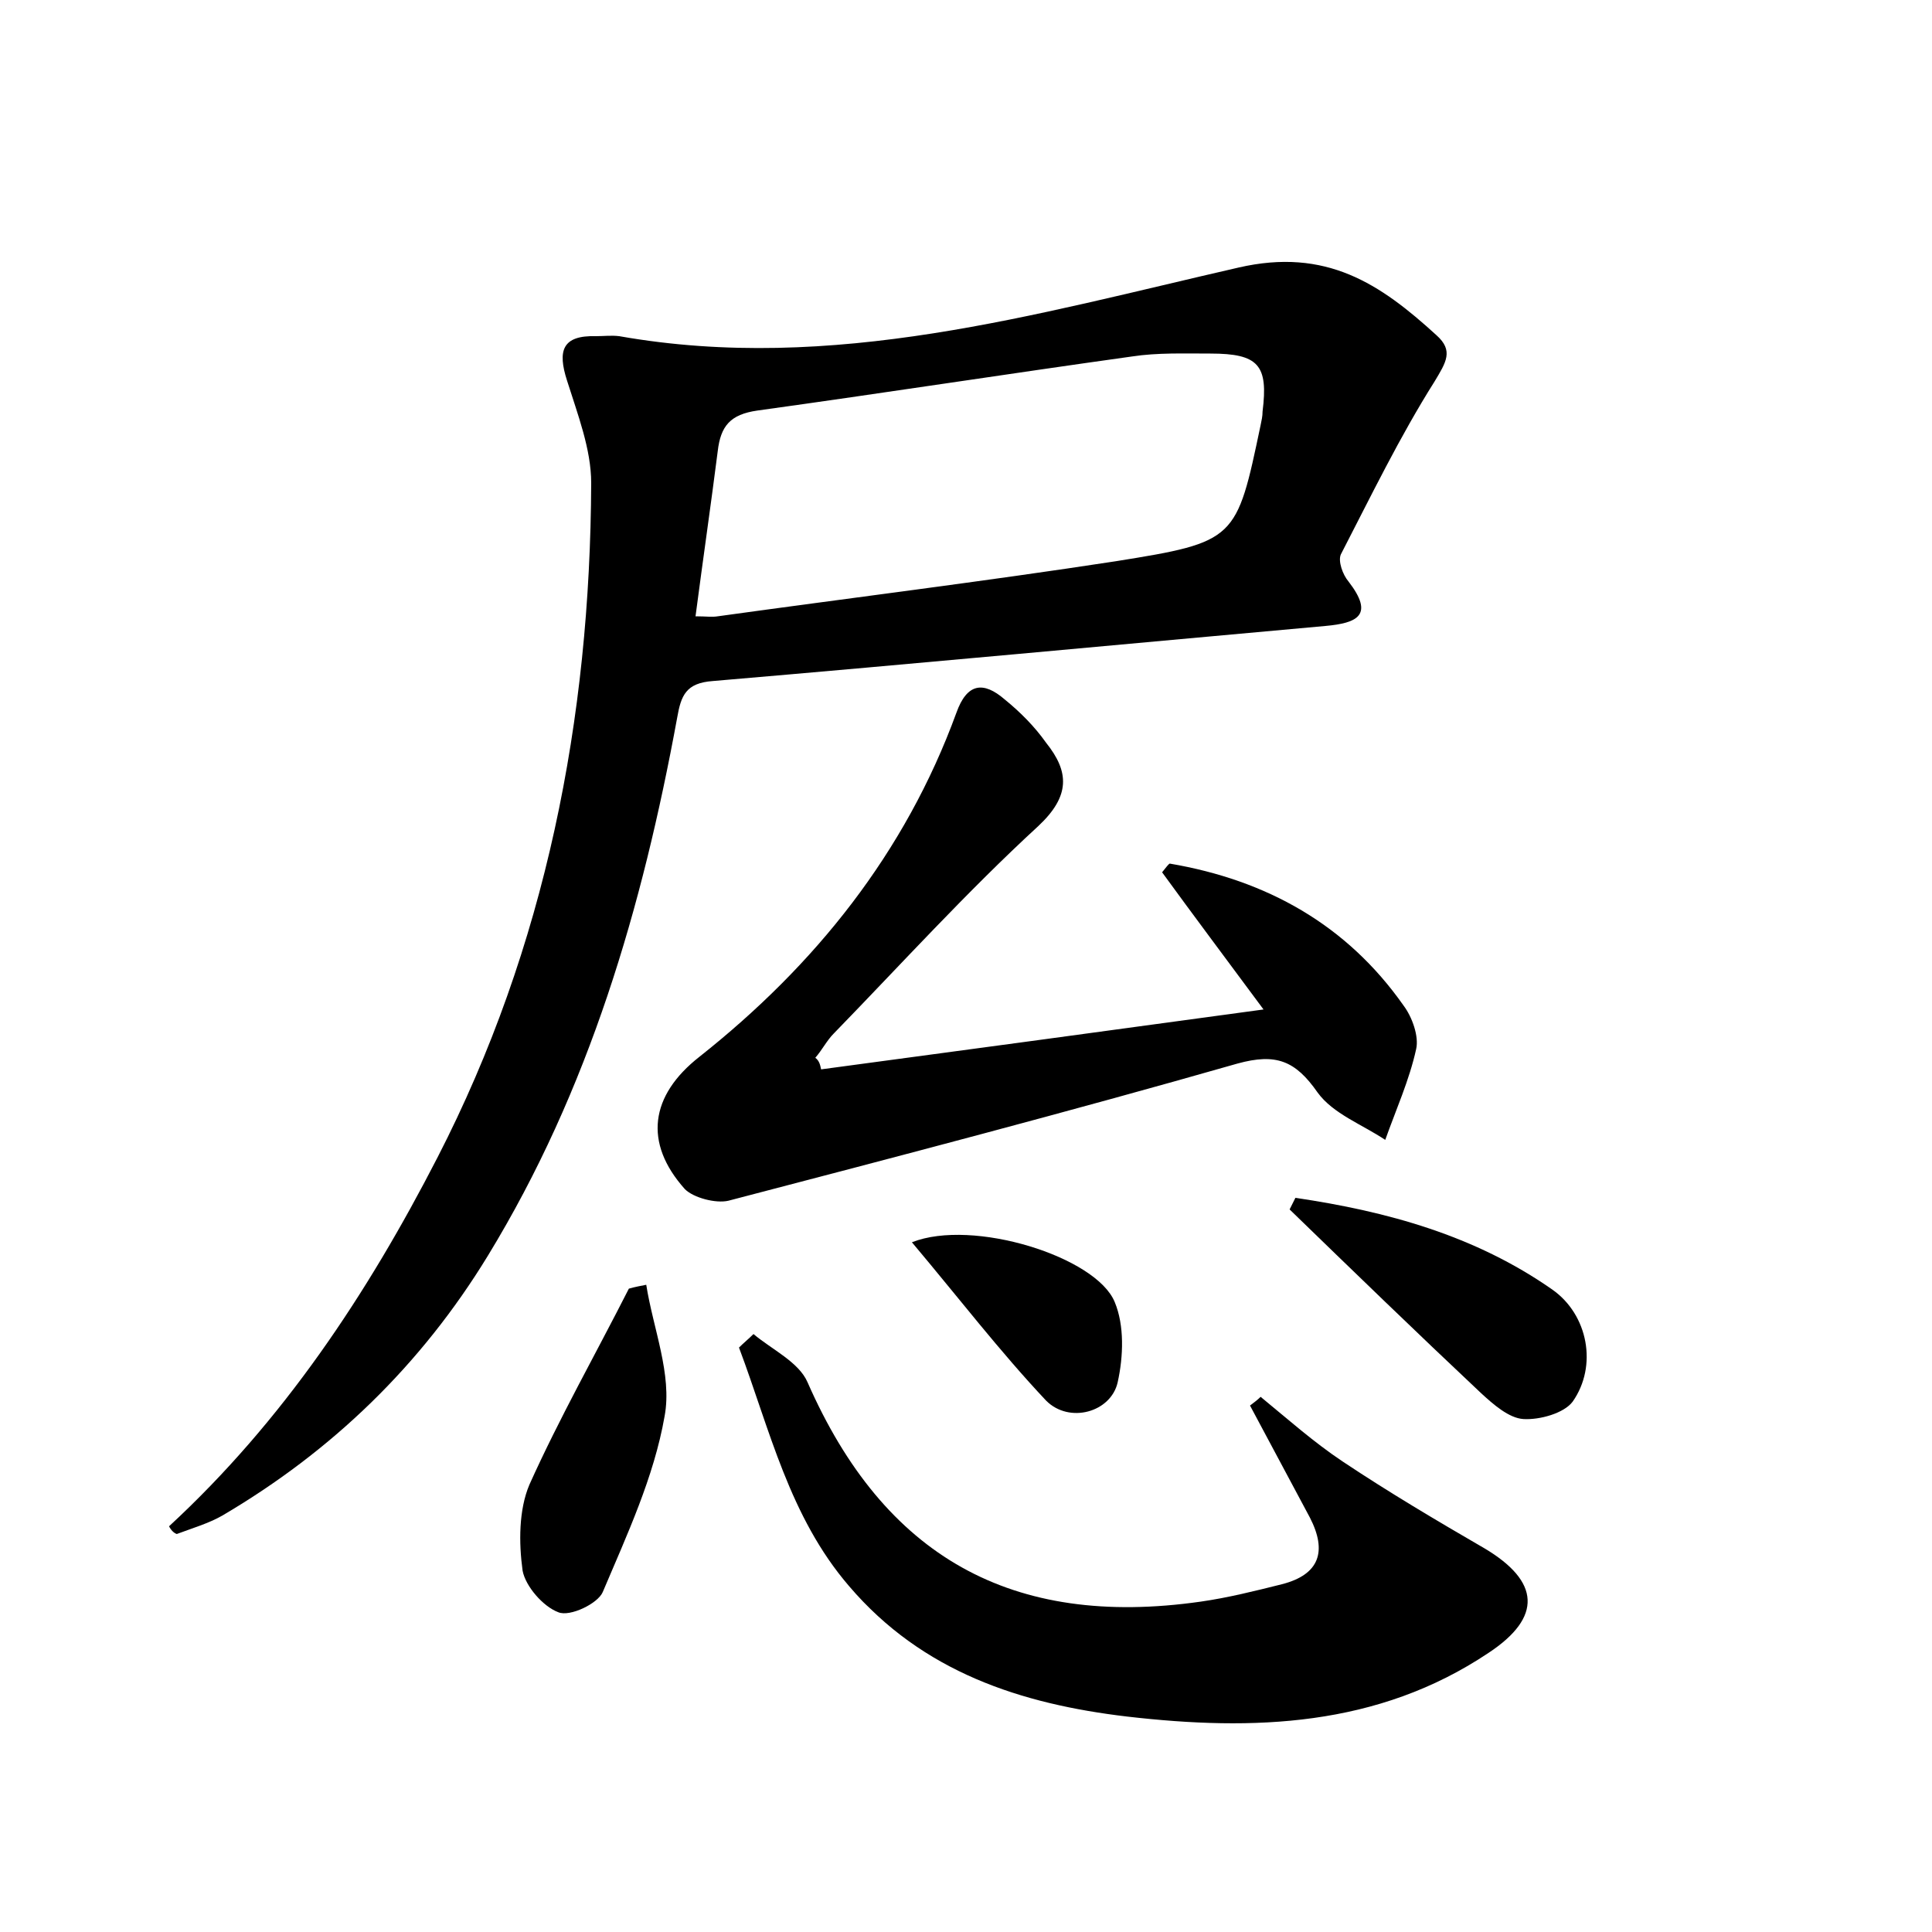
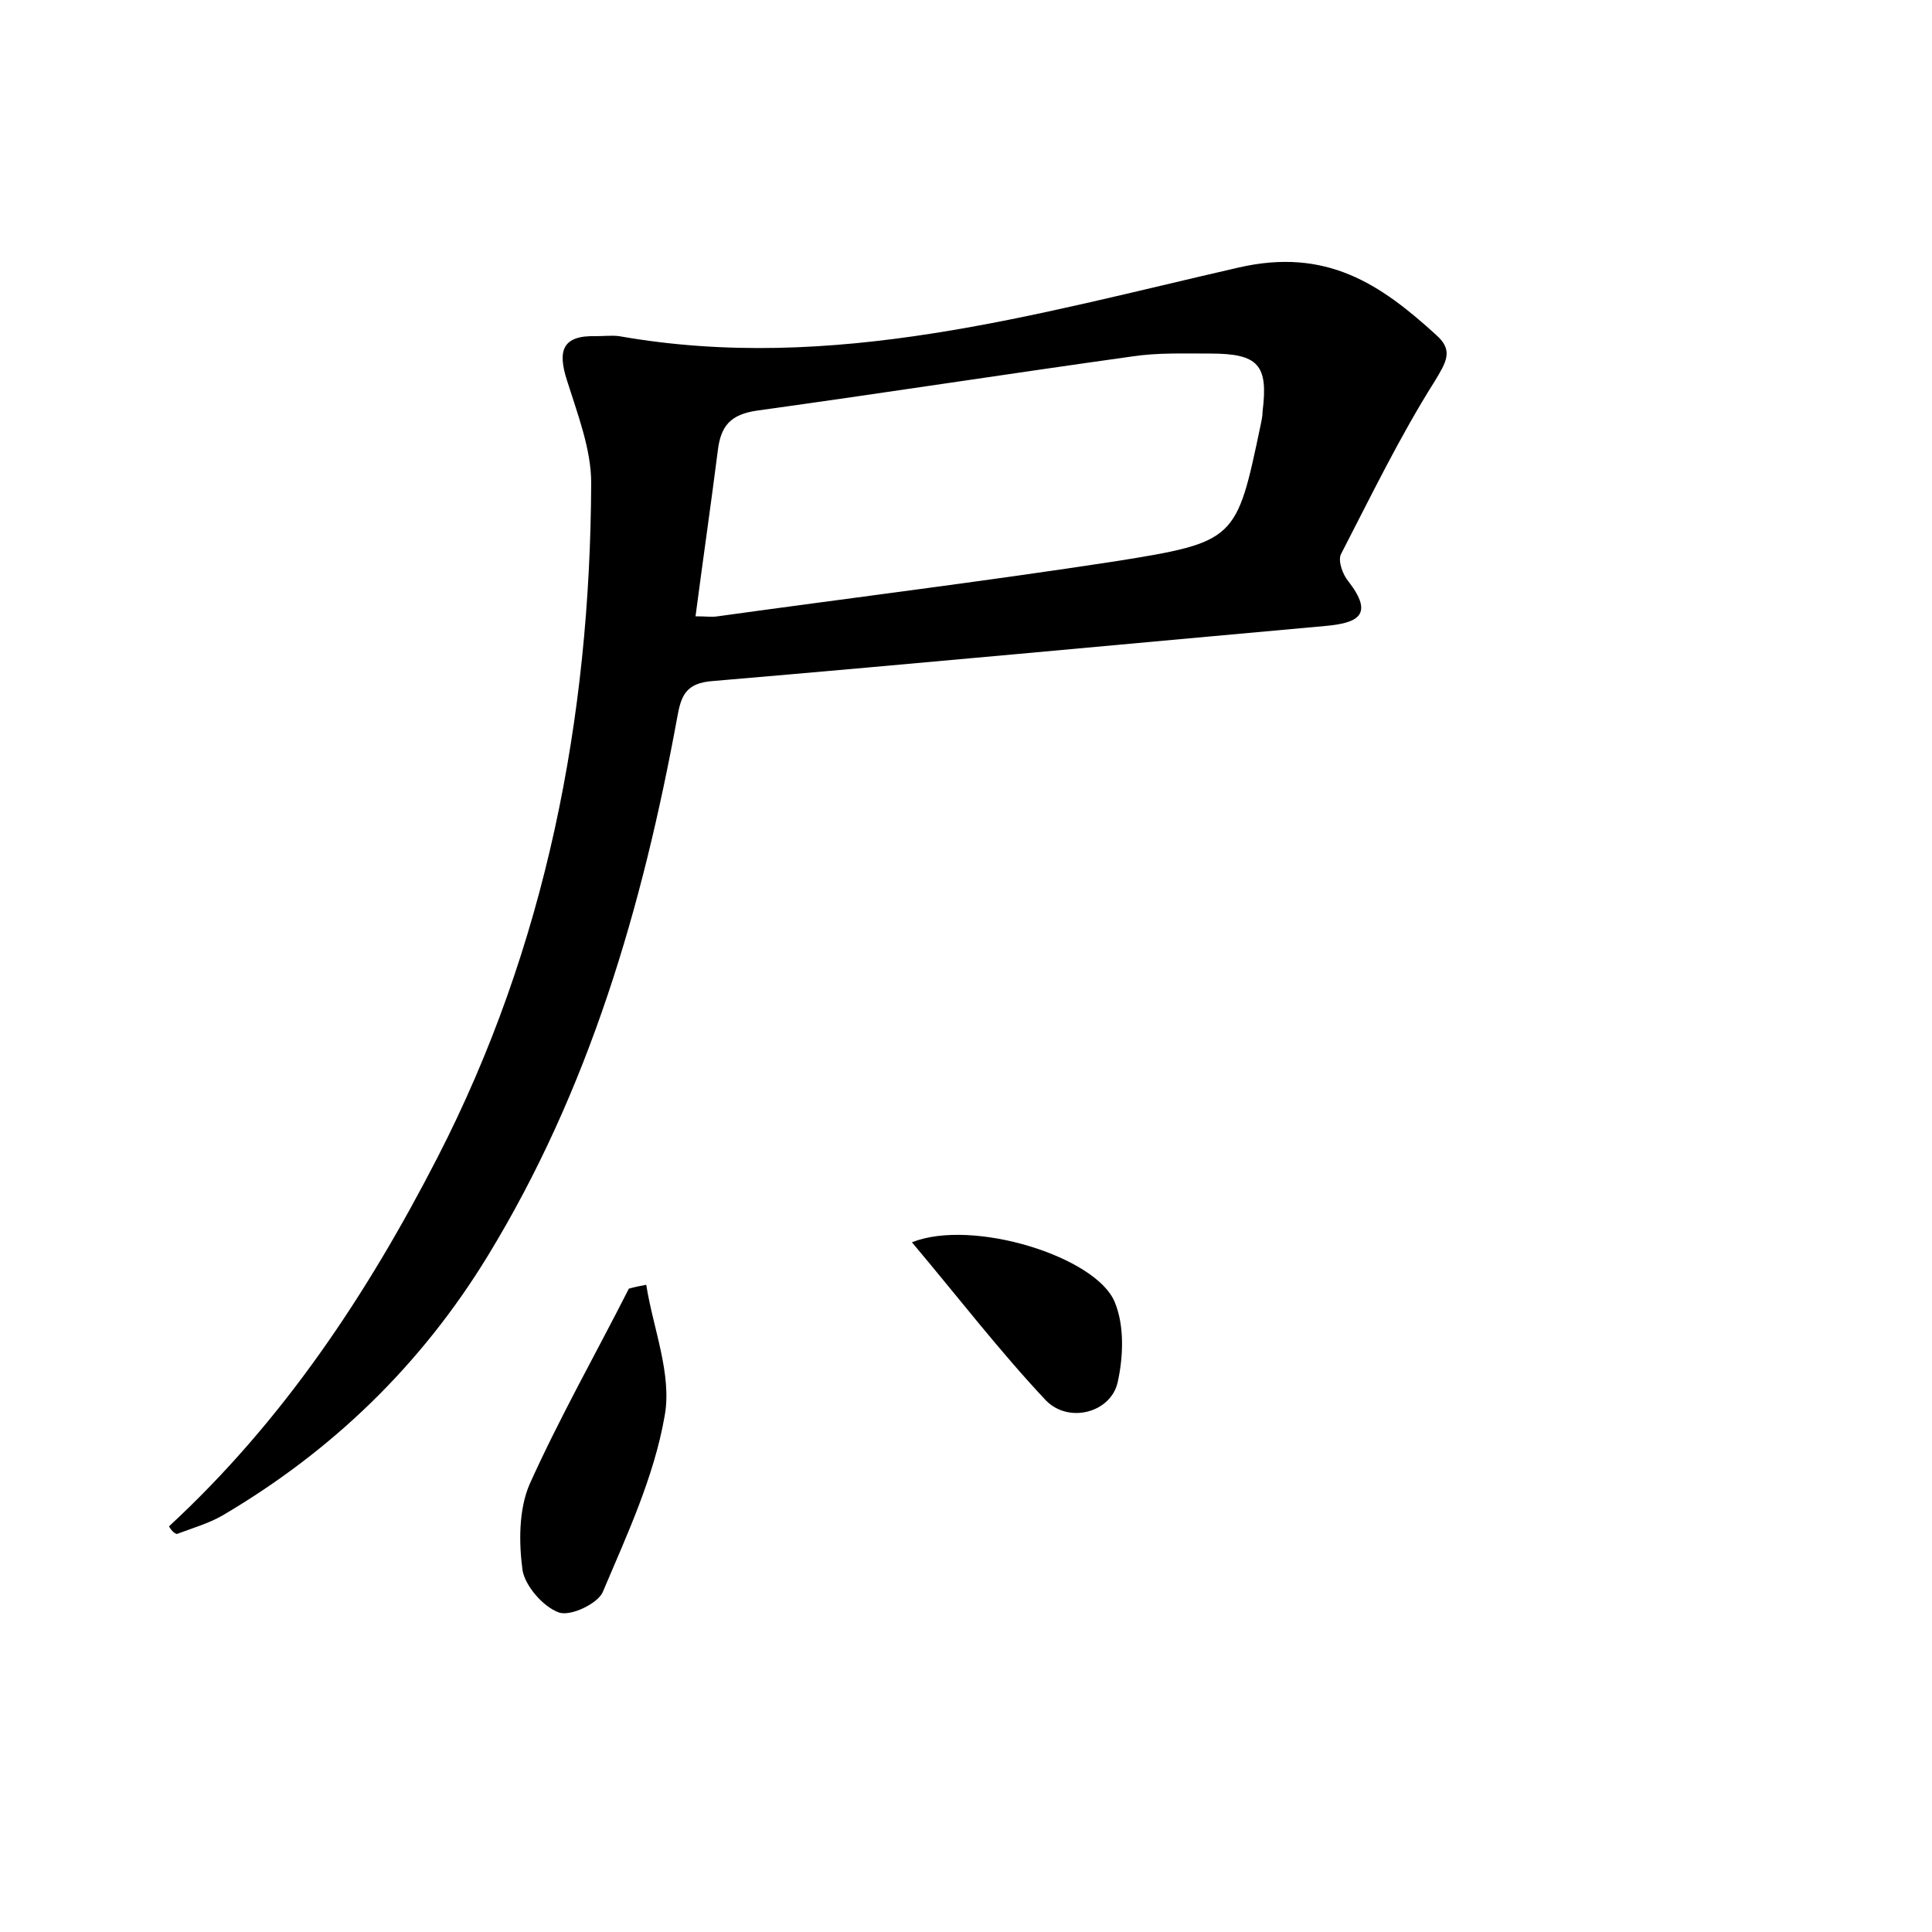
<svg xmlns="http://www.w3.org/2000/svg" version="1.1" id="图层_1" x="0px" y="0px" viewBox="0 0 200 200" style="enable-background:new 0 0 200 200;" xml:space="preserve">
  <style type="text/css">
	.st0{fill:#FFFFFF;}
</style>
  <g>
    <path d="M17.5,158c11.8-10.9,20.5-24,27.8-38.2C56.5,98,61.1,74.4,61.2,50c0-3.5-1.4-7.1-2.5-10.6c-1-3.1-0.5-4.7,3-4.6   c0.8,0,1.6-0.1,2.4,0c22.1,3.9,43.1-2.3,64.1-7.1c9.1-2.1,14.7,1.7,20.5,7c1.8,1.6,1,2.8-0.2,4.8c-3.6,5.7-6.6,11.9-9.7,17.9   c-0.3,0.7,0.2,2.1,0.8,2.8c2.7,3.5,0.9,4.3-2.4,4.6c-21.1,1.9-42.3,3.9-63.4,5.7c-2.8,0.2-3.3,1.5-3.7,3.8   c-3.6,19.6-9.1,38.5-19.6,55.7c-6.9,11.3-16.1,20.2-27.5,26.9c-1.4,0.8-3.1,1.3-4.7,1.9C18,158.7,17.7,158.4,17.5,158z M72,63.8   c1.1,0,1.7,0.1,2.3,0c13.7-1.9,27.5-3.6,41.2-5.7c12.5-2,12.5-2.2,15-14.1c0.1-0.5,0.2-0.9,0.2-1.4c0.6-4.8-0.4-6-5.4-6   c-2.7,0-5.5-0.1-8.1,0.3c-12.9,1.8-25.8,3.8-38.8,5.6c-2.8,0.4-3.8,1.6-4.1,4.2C73.6,52.2,72.8,57.7,72,63.8z" />
-     <path d="M85,110.7c14.9-2,29.7-4,45.8-6.2c-4-5.4-7.3-9.8-10.5-14.2c0.4-0.5,0.7-0.9,0.8-0.9c10,1.7,18.3,6.3,24.2,14.7   c0.9,1.2,1.6,3.2,1.3,4.5c-0.7,3.2-2.1,6.3-3.2,9.4c-2.4-1.6-5.4-2.7-7-4.9c-2.3-3.3-4.3-4.1-8.3-3c-17.5,5-35.1,9.6-52.7,14.2   c-1.3,0.3-3.6-0.3-4.5-1.2c-4.3-4.8-3.6-9.7,1.5-13.7c12-9.5,21.3-21.1,26.6-35.6c1.1-3.1,2.8-3.3,5-1.4c1.6,1.3,3.1,2.8,4.3,4.5   c2.4,3,2.5,5.5-0.8,8.6c-7.4,6.8-14.2,14.3-21.2,21.5c-0.7,0.7-1.2,1.7-1.9,2.5C84.8,109.8,84.9,110.2,85,110.7z" />
-     <path d="M130.5,144.6c2.8,2.3,5.5,4.7,8.5,6.7c4.8,3.2,9.7,6.1,14.7,9c5.7,3.4,6,7.1,0.4,10.8c-11.5,7.7-24.4,8.1-37.4,6.6   c-11-1.3-21.2-4.6-28.8-13.5c-6.2-7.2-8.2-16.2-11.4-24.7c0.5-0.5,1-0.9,1.5-1.4c1.9,1.6,4.7,2.9,5.6,5c7.9,18,21.1,25.5,40.7,22.7   c2.8-0.4,5.6-1.1,8.4-1.8c3.9-1,4.7-3.4,2.9-6.9c-2.1-3.9-4.1-7.7-6.2-11.6C129.8,145.2,130.2,144.9,130.5,144.6z" />
-     <path d="M134.1,124c9.5,1.4,18.6,3.9,26.6,9.5c3.7,2.6,4.7,7.9,2.1,11.6c-0.9,1.2-3.4,1.9-5.1,1.8c-1.5-0.1-3.1-1.5-4.4-2.7   c-6.7-6.3-13.2-12.6-19.8-19C133.7,124.8,133.9,124.4,134.1,124z" />
    <path d="M66.9,133c0.7,4.5,2.7,9.3,1.9,13.6c-1.1,6.3-3.9,12.3-6.4,18.2c-0.5,1.2-3.4,2.6-4.6,2.1c-1.6-0.6-3.4-2.7-3.7-4.3   c-0.4-2.9-0.4-6.3,0.7-8.9c3.1-6.9,6.9-13.6,10.3-20.3C65.8,133.2,66.4,133.1,66.9,133z" />
    <path d="M94.4,128.6c6.3-2.5,19.1,1.5,21,6.2c1,2.4,0.9,5.6,0.3,8.3c-0.7,3.1-5,4.3-7.4,1.9C103.5,139.9,99.2,134.3,94.4,128.6z" />
  </g>
</svg>